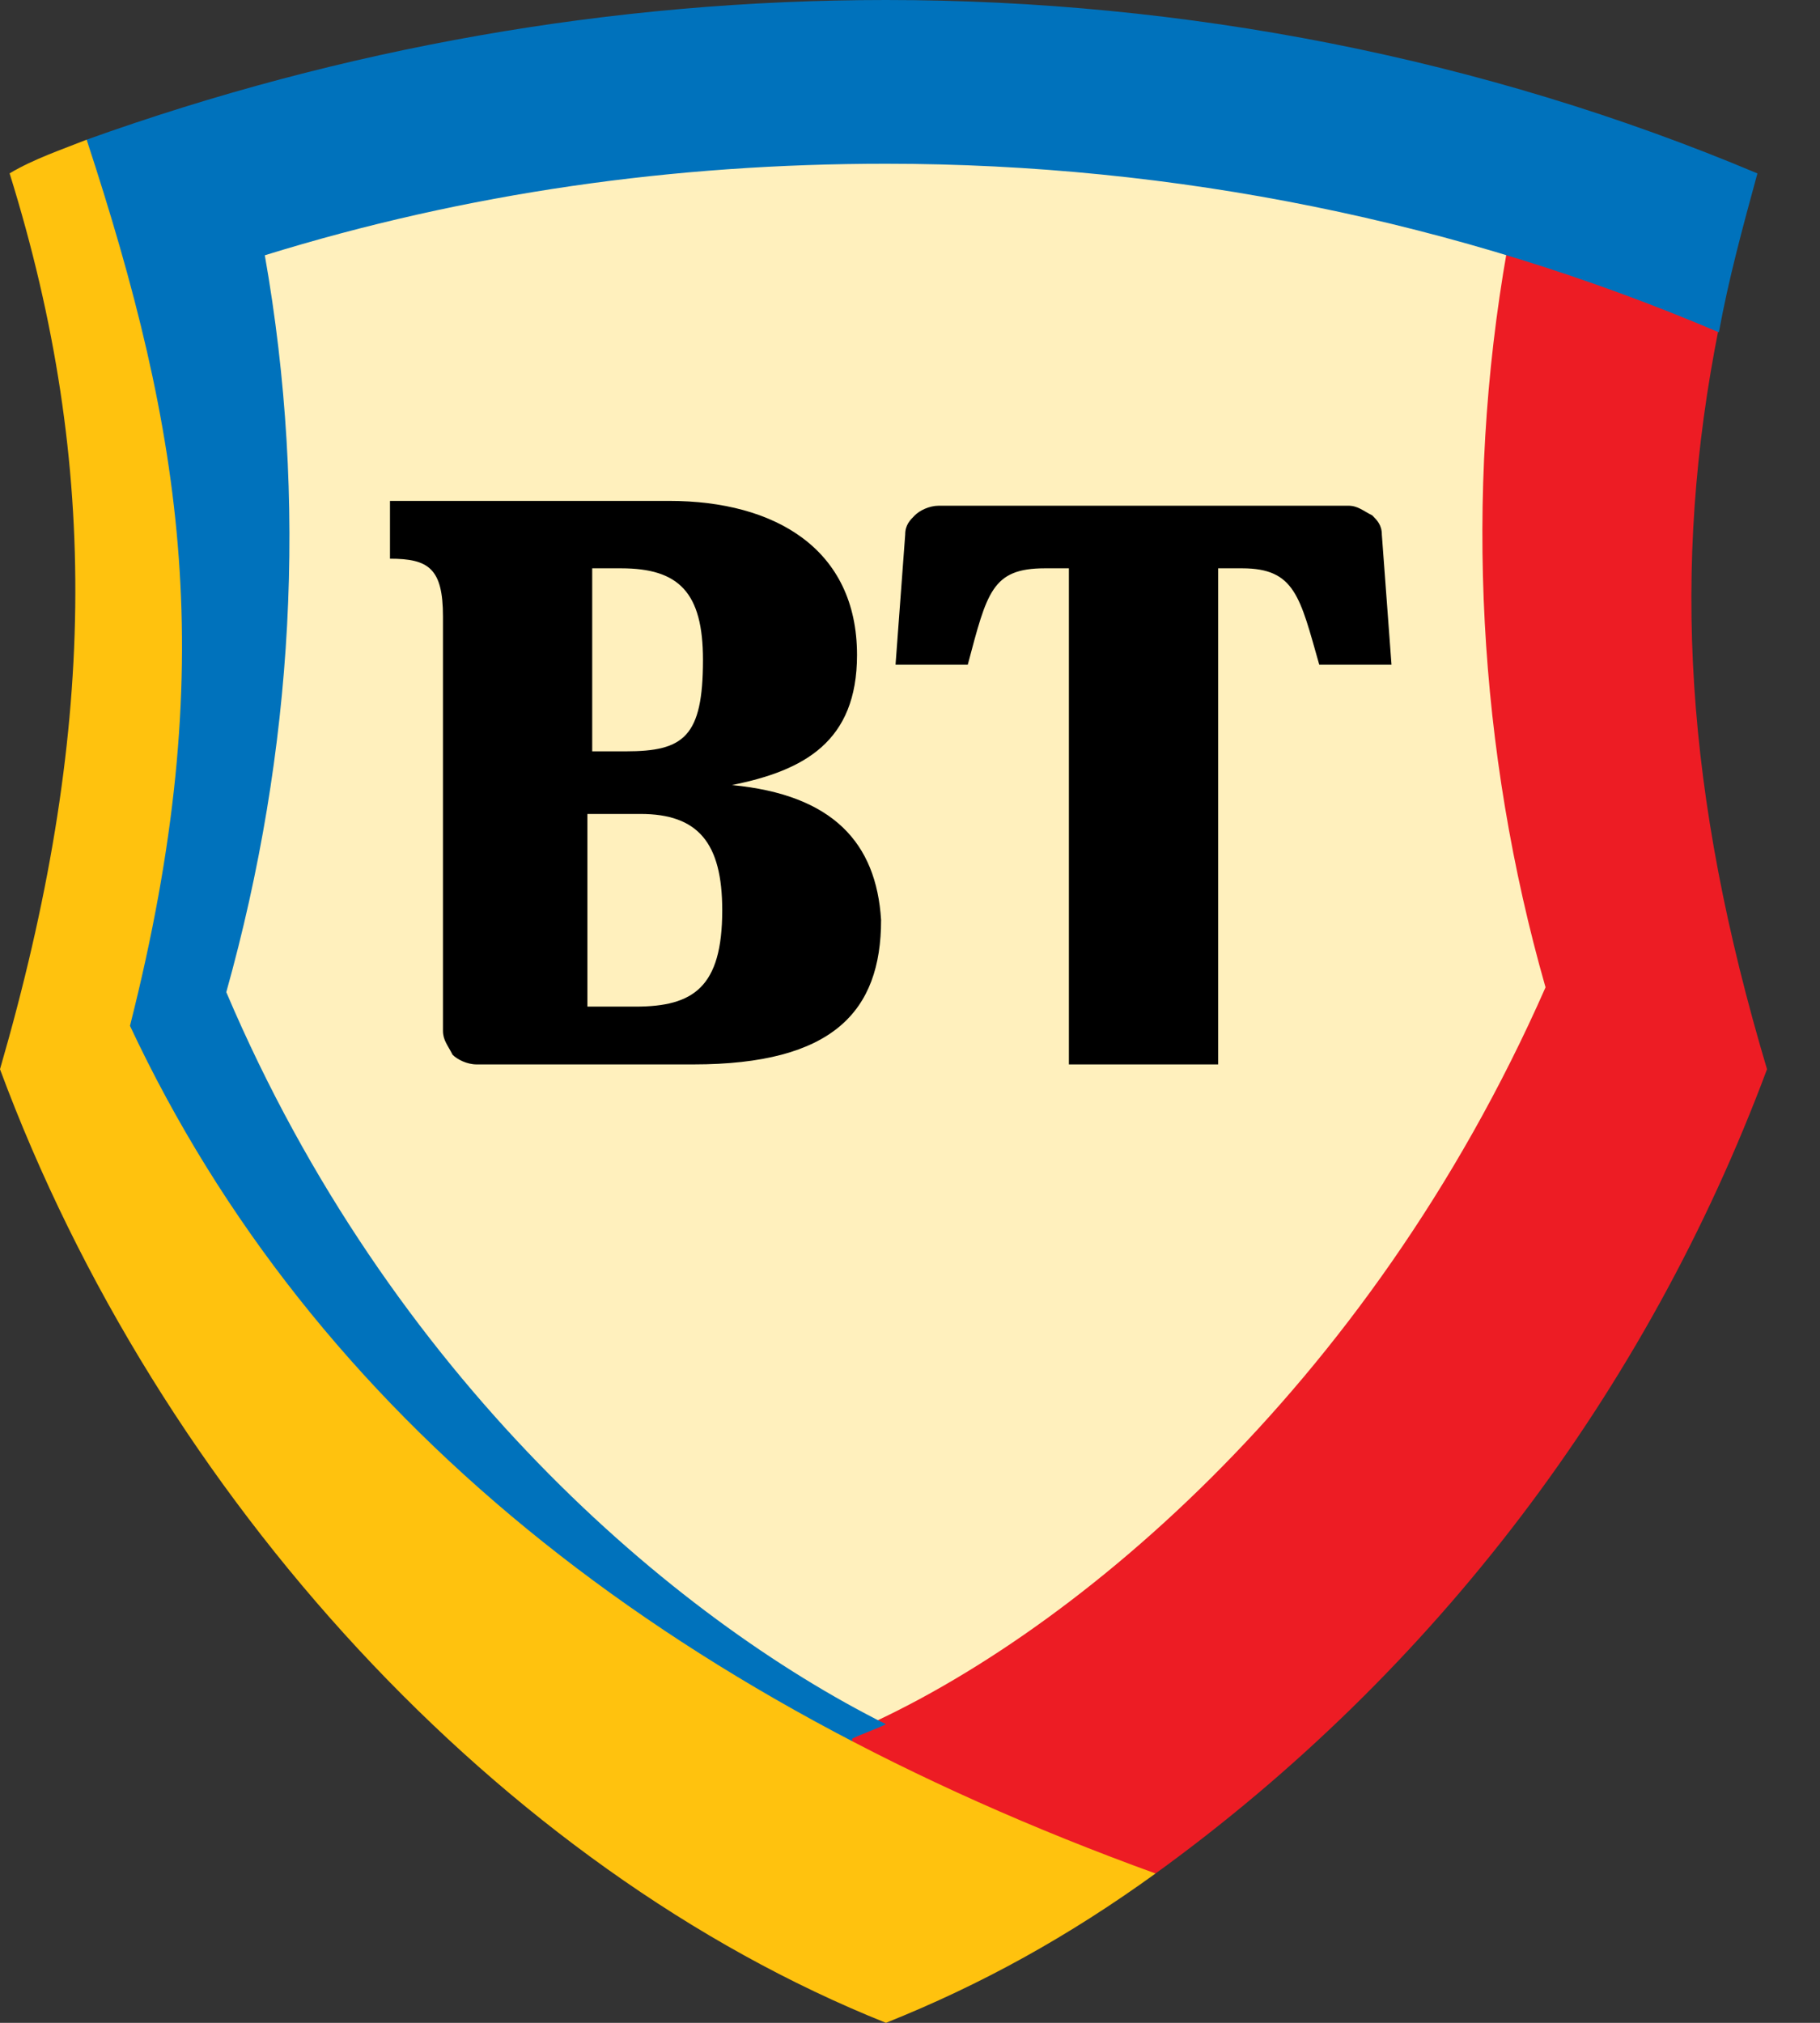
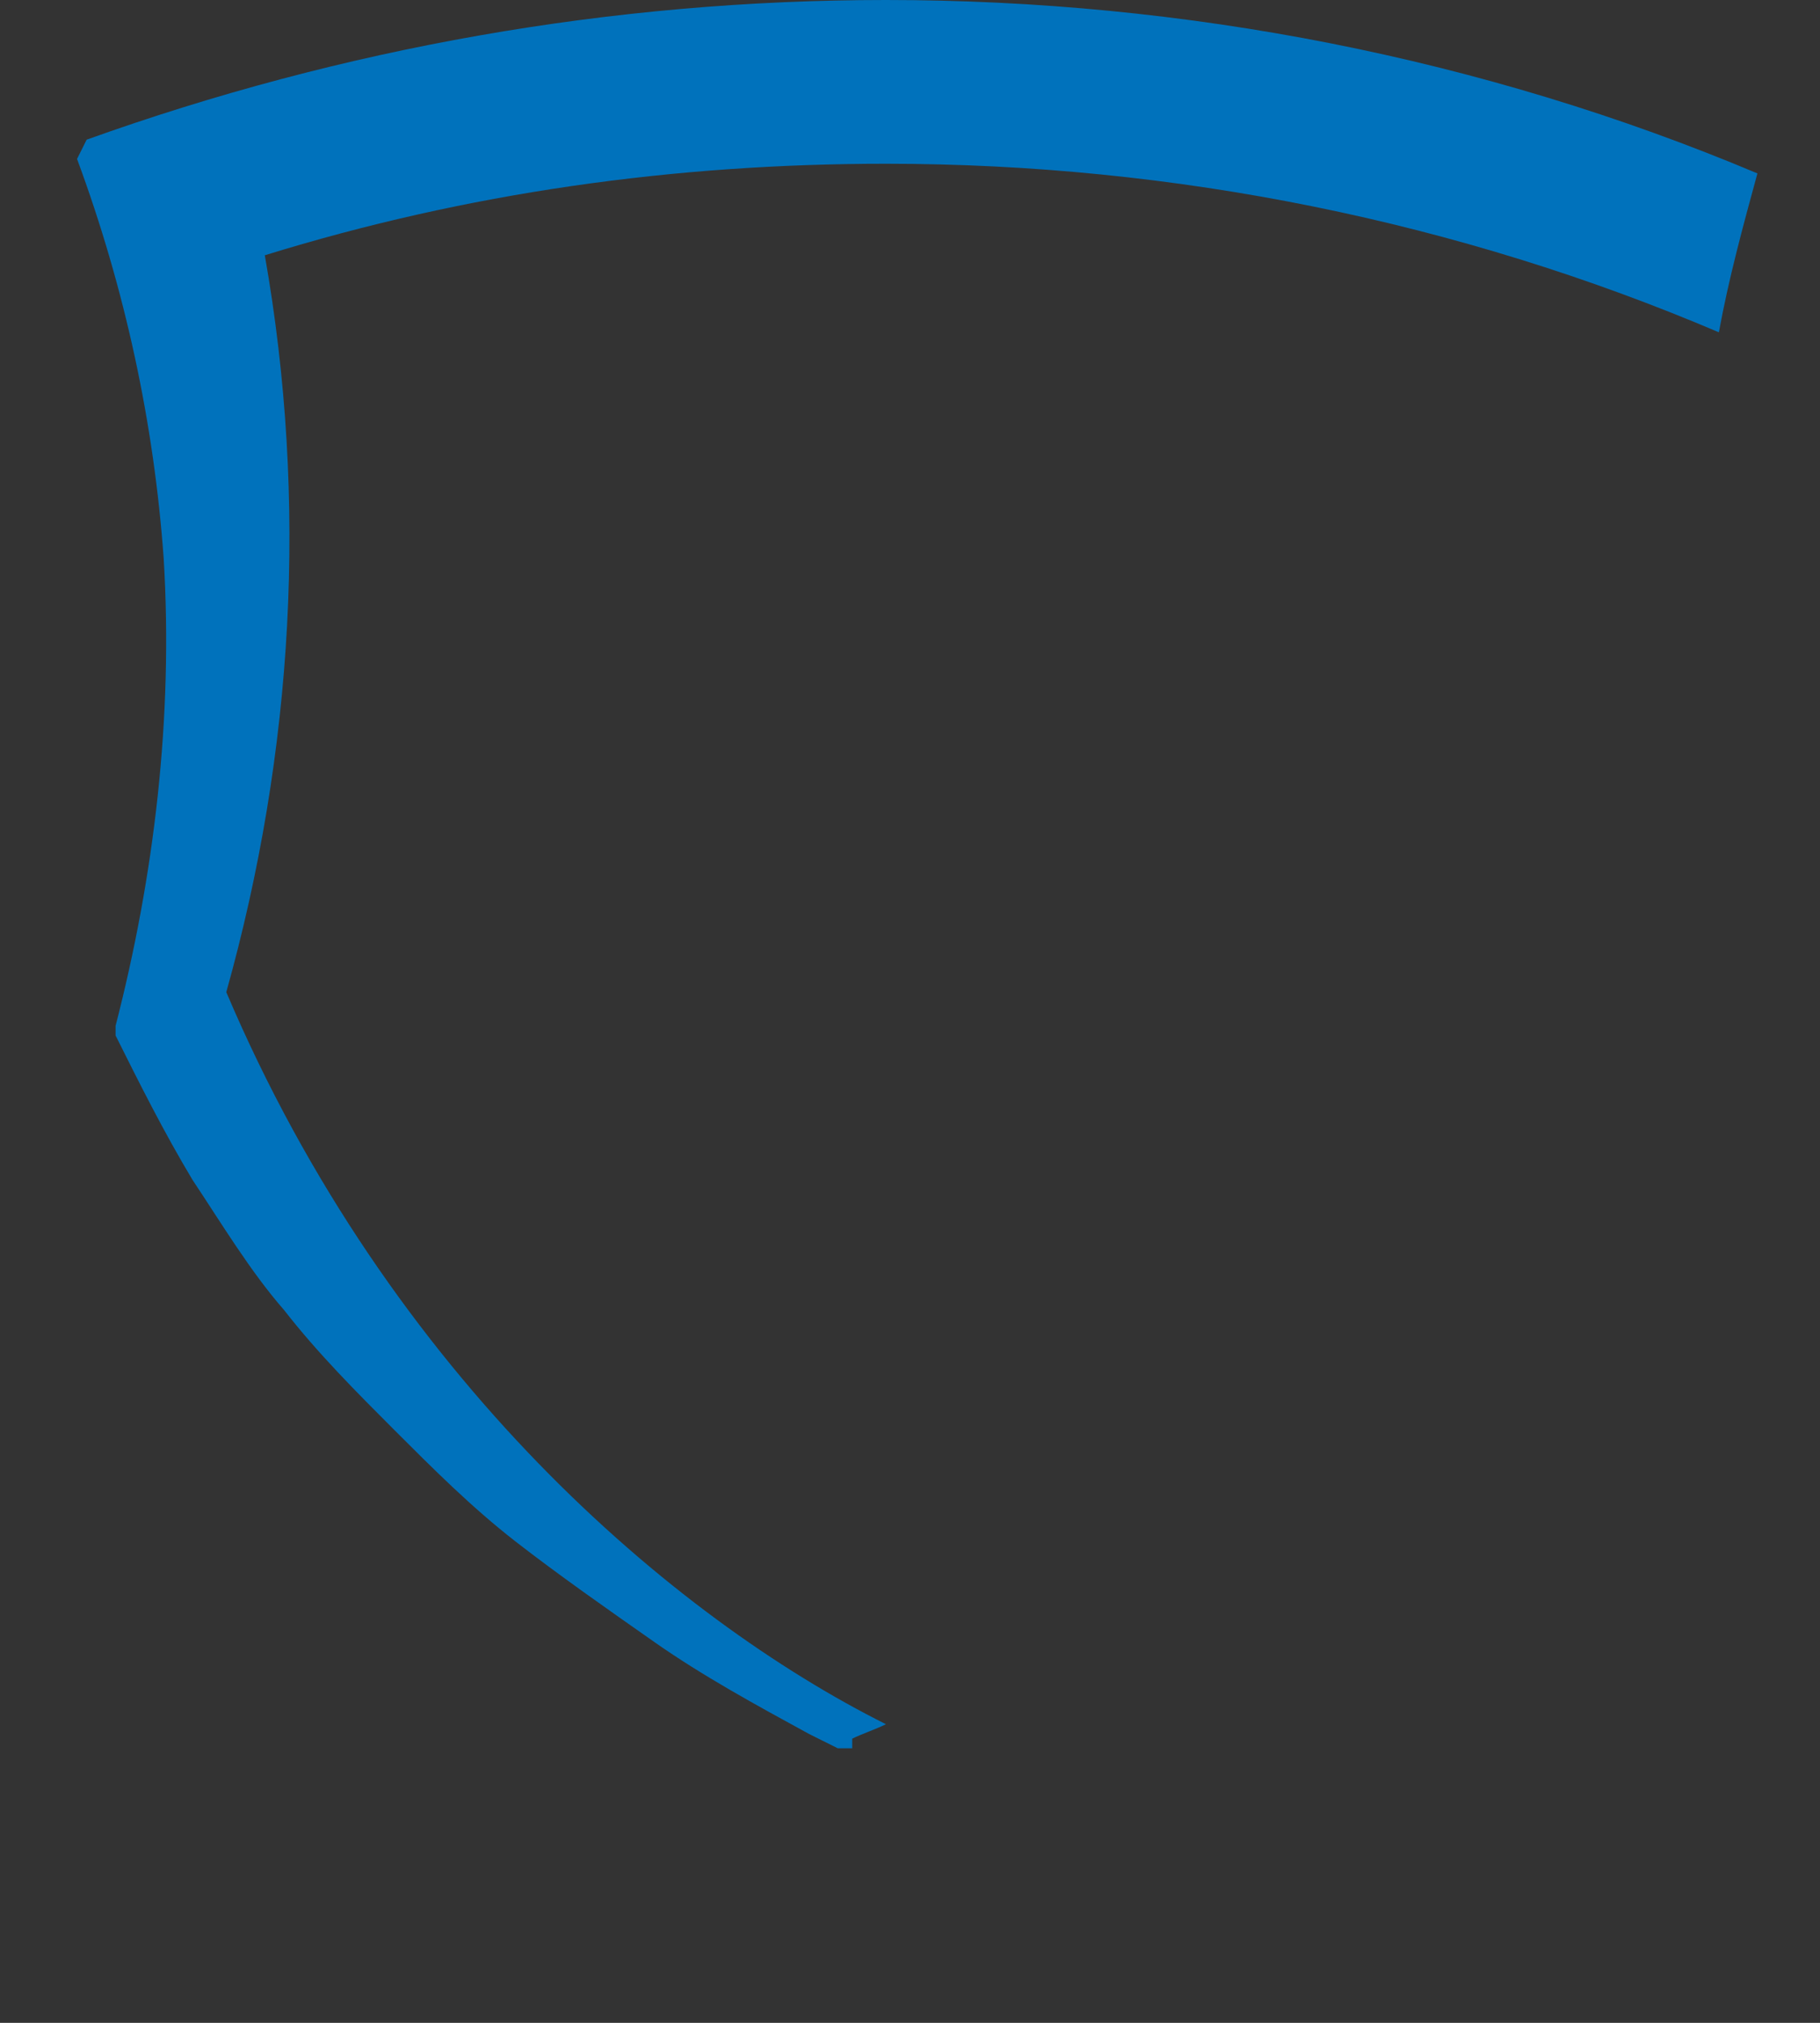
<svg xmlns="http://www.w3.org/2000/svg" width="36" height="40" viewBox="0 0 36 40" fill="none">
  <rect x="0" y="0" width="36" height="40" fill="#333333" stroke="none" />
-   <path d="M17.524 39.619C15.619 38.857 13.809 37.905 12.19 36.667C10.476 35.429 8.762 34 7.333 32.381C4.286 29.143 1.905 25.333 0.381 21.238C2.286 14.667 2.381 9.429 0.571 3.619C3.143 2.571 5.809 1.81 8.476 1.238C14.476 4.65134e-05 20.571 4.65134e-05 26.476 1.238C29.238 1.81 31.809 2.571 34.381 3.619C32.667 9.333 32.667 14.667 34.571 21.238C32.952 25.429 30.667 29.143 27.619 32.476C26.19 34.095 24.571 35.524 22.762 36.762C21.143 37.905 19.333 38.857 17.524 39.619Z" fill="#FFF0BD" />
-   <path d="M22.857 37.047C28.381 33.047 32.571 27.524 34.952 21.143C33.333 15.714 33.048 11.238 34 6.476L33.809 5.905L30.19 4.667L29.809 4.952C28.952 9.809 29.238 14.857 30.571 19.524C27.048 27.524 21.048 32.476 16.762 34.286V34.952L21.809 37.143L22.857 37.047Z" fill="#ED1C24" />
-   <path d="M17.524 0C12.095 0 6.762 0.952 1.714 2.762L1.524 3.143C2.476 5.714 3.048 8.381 3.238 11.048C3.429 14.191 3.048 17.333 2.286 20.286V20.381V20.476C2.762 21.429 3.238 22.381 3.809 23.333C4.381 24.191 4.952 25.143 5.619 25.905C6.286 26.762 7.048 27.524 7.809 28.286C8.571 29.048 9.333 29.809 10.19 30.476C11.048 31.143 12 31.809 12.952 32.476C13.905 33.143 14.952 33.714 16 34.286L16.571 34.571H16.857V34.381C17.048 34.286 17.333 34.191 17.524 34.095C13.333 32 7.714 27.238 4.476 19.619C5.809 14.857 6.095 9.905 5.238 5.048C9.238 3.81 13.333 3.238 17.524 3.238C23.238 3.238 28.857 4.381 34 6.571C34.19 5.524 34.476 4.476 34.762 3.429C29.333 1.143 23.428 0 17.524 0Z" fill="#0072BC" />
-   <path d="M22.857 37.047C13.143 33.524 6.19 28 2.571 20.285C4.381 13.143 3.619 8.571 1.714 2.762C1.238 2.952 0.667 3.143 0.19 3.428C2 9.238 1.905 14.571 0 21.143C3.143 29.619 9.905 36.952 17.524 40C19.429 39.238 21.143 38.285 22.857 37.047Z" fill="#FFC20E" />
-   <path d="M14.476 15.524C15.905 15.238 16.952 14.667 16.952 12.952C16.952 10.857 15.333 9.905 13.238 9.905H7.714V11.048C8.476 11.048 8.762 11.238 8.762 12.191V20.381C8.762 20.572 8.857 20.667 8.952 20.857C9.048 20.952 9.238 21.048 9.429 21.048H13.714C16.476 21.048 17.428 20 17.428 18.191C17.333 16.667 16.476 15.714 14.476 15.524ZM11.619 11.238H12.286C13.428 11.238 13.905 11.714 13.905 13.048C13.905 14.572 13.524 14.857 12.381 14.857H11.714V11.238H11.619ZM12.571 19.905H11.619V16.095H12.667C13.809 16.095 14.286 16.667 14.286 18C14.286 19.524 13.714 19.905 12.571 19.905ZM27.333 10.572L27.524 13.143H26.095C25.714 11.809 25.619 11.238 24.571 11.238H24.095V21.048H21.143V11.238H20.667C19.619 11.238 19.524 11.714 19.143 13.143H17.714L17.905 10.572C17.905 10.381 18 10.286 18.095 10.191C18.19 10.095 18.381 10 18.571 10H26.667C26.857 10 26.952 10.095 27.143 10.191C27.238 10.286 27.333 10.381 27.333 10.572Z" fill="black" />
+   <path d="M17.524 0C12.095 0 6.762 0.952 1.714 2.762L1.524 3.143C2.476 5.714 3.048 8.381 3.238 11.048C3.429 14.191 3.048 17.333 2.286 20.286V20.476C2.762 21.429 3.238 22.381 3.809 23.333C4.381 24.191 4.952 25.143 5.619 25.905C6.286 26.762 7.048 27.524 7.809 28.286C8.571 29.048 9.333 29.809 10.19 30.476C11.048 31.143 12 31.809 12.952 32.476C13.905 33.143 14.952 33.714 16 34.286L16.571 34.571H16.857V34.381C17.048 34.286 17.333 34.191 17.524 34.095C13.333 32 7.714 27.238 4.476 19.619C5.809 14.857 6.095 9.905 5.238 5.048C9.238 3.81 13.333 3.238 17.524 3.238C23.238 3.238 28.857 4.381 34 6.571C34.19 5.524 34.476 4.476 34.762 3.429C29.333 1.143 23.428 0 17.524 0Z" fill="#0072BC" />
</svg>